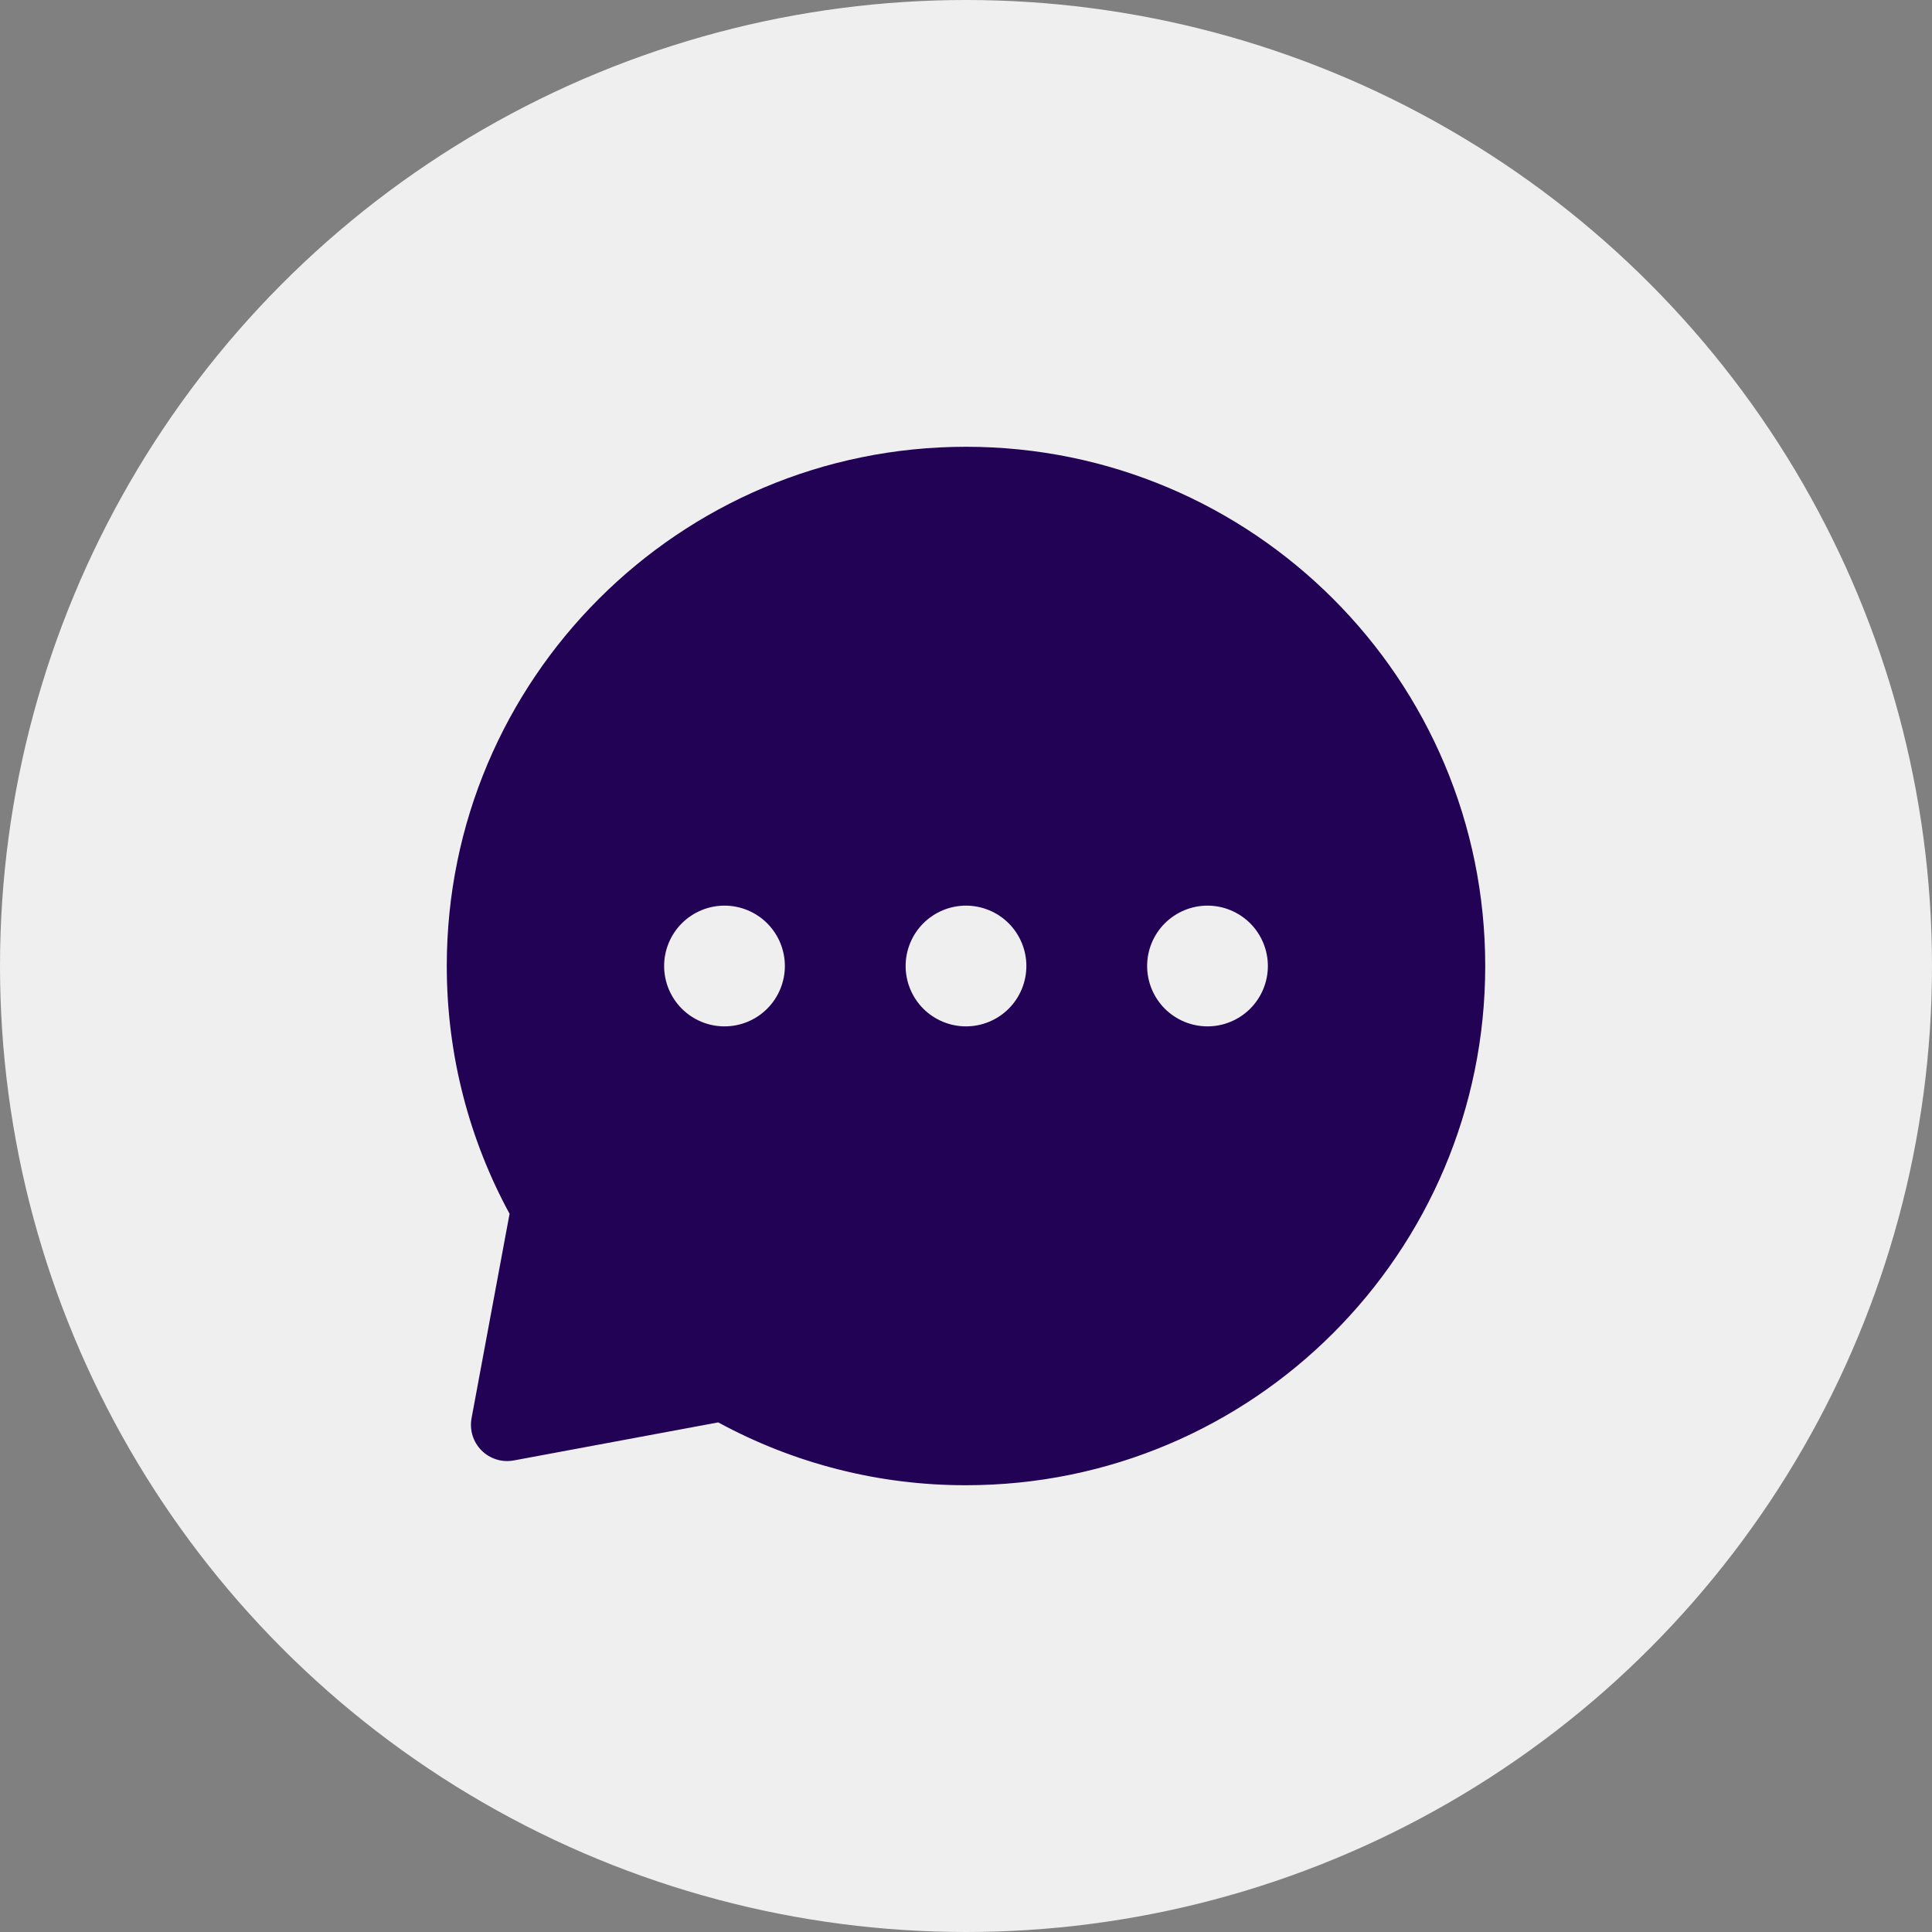
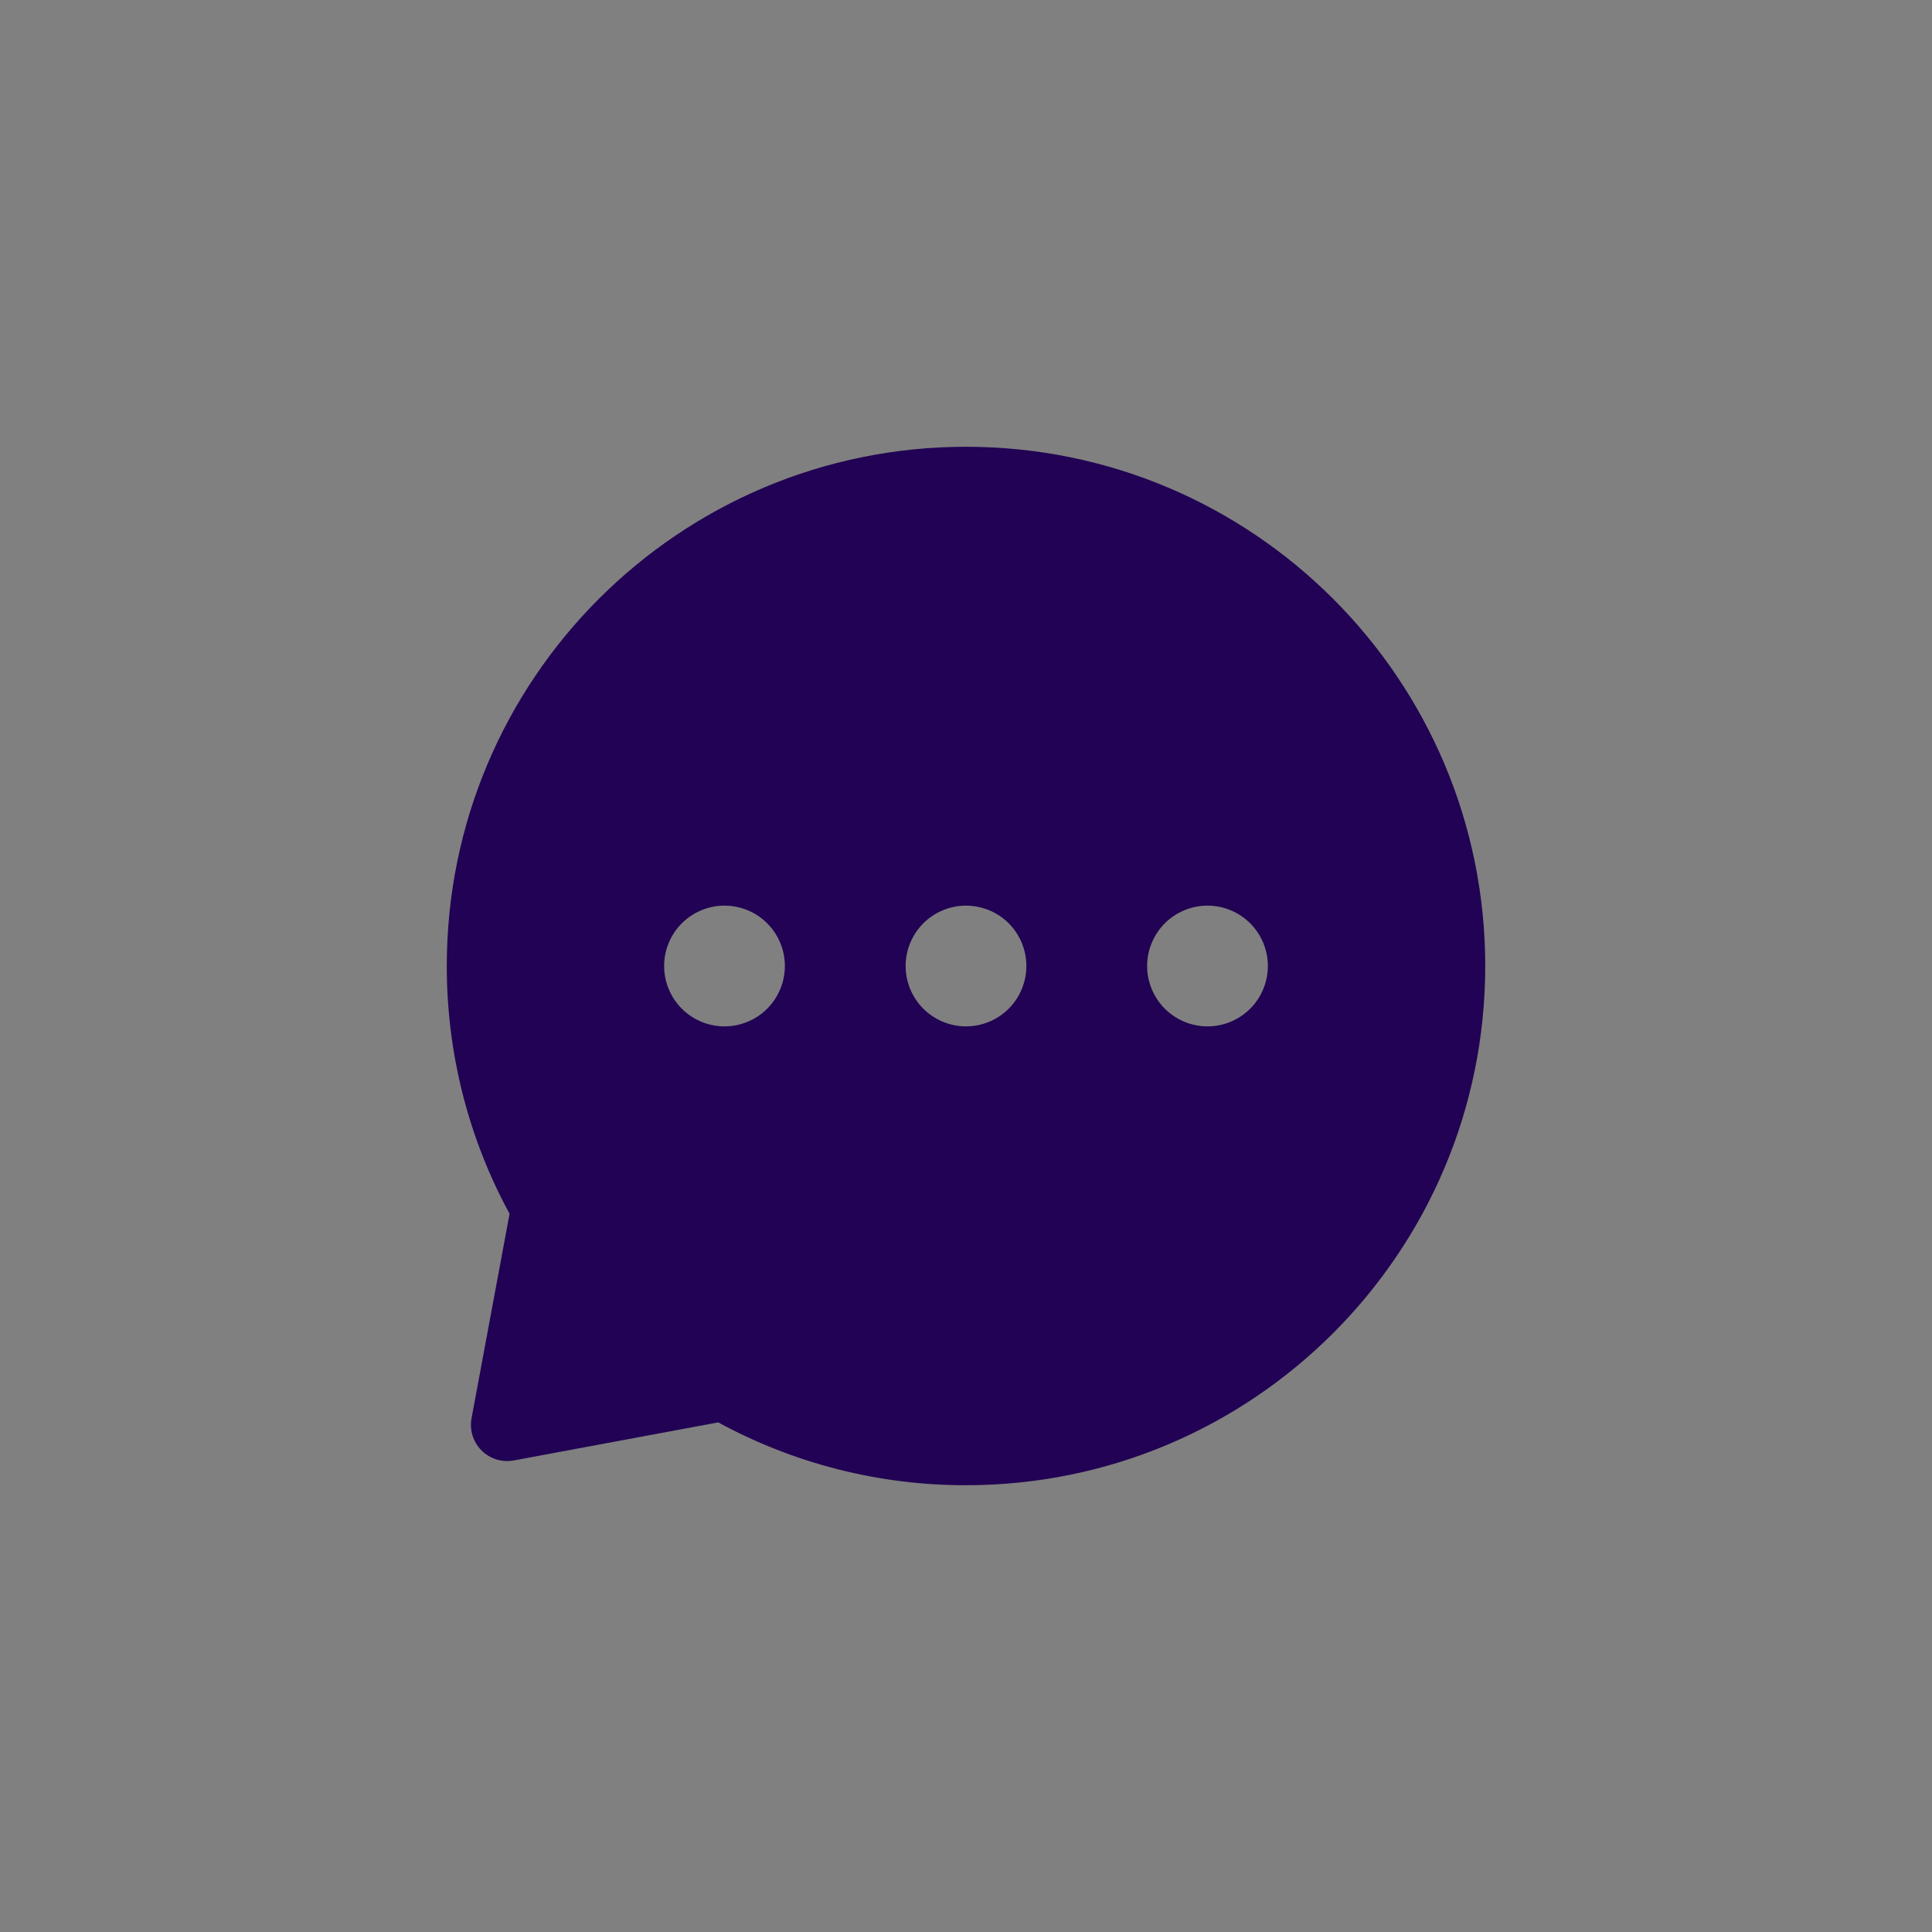
<svg xmlns="http://www.w3.org/2000/svg" width="40" height="40" viewBox="0 0 40 40" fill="none">
  <rect x="0" y="0" width="40" height="40" fill="#808080" stroke="none" />
-   <circle cx="20" cy="20" r="20" fill="#EFEFEF" />
  <path fill-rule="evenodd" clip-rule="evenodd" d="M20 9.25C14.063 9.25 9.25 14.063 9.25 20C9.25 21.856 9.721 23.605 10.55 25.13L9.763 29.363C9.741 29.483 9.748 29.606 9.784 29.722C9.82 29.838 9.884 29.944 9.97 30.03C10.056 30.116 10.162 30.18 10.278 30.216C10.394 30.252 10.517 30.259 10.637 30.237L14.87 29.449C16.444 30.305 18.208 30.753 20 30.75C25.937 30.75 30.75 25.937 30.75 20C30.75 14.063 25.937 9.25 20 9.25ZM25 18.75C24.669 18.75 24.351 18.882 24.116 19.116C23.882 19.351 23.75 19.669 23.75 20C23.75 20.331 23.882 20.649 24.116 20.884C24.351 21.118 24.669 21.25 25 21.25C25.331 21.25 25.649 21.118 25.884 20.884C26.118 20.649 26.25 20.331 26.25 20C26.25 19.669 26.118 19.351 25.884 19.116C25.649 18.882 25.331 18.75 25 18.75ZM18.75 20C18.75 19.669 18.882 19.351 19.116 19.116C19.351 18.882 19.669 18.75 20 18.75C20.331 18.75 20.649 18.882 20.884 19.116C21.118 19.351 21.25 19.669 21.25 20C21.25 20.331 21.118 20.649 20.884 20.884C20.649 21.118 20.331 21.25 20 21.25C19.669 21.25 19.351 21.118 19.116 20.884C18.882 20.649 18.75 20.331 18.75 20ZM15 18.75C14.668 18.75 14.351 18.882 14.116 19.116C13.882 19.351 13.75 19.669 13.75 20C13.75 20.331 13.882 20.649 14.116 20.884C14.351 21.118 14.668 21.25 15 21.25C15.332 21.25 15.649 21.118 15.884 20.884C16.118 20.649 16.25 20.331 16.25 20C16.25 19.669 16.118 19.351 15.884 19.116C15.649 18.882 15.332 18.75 15 18.75Z" fill="#210254" />
</svg>